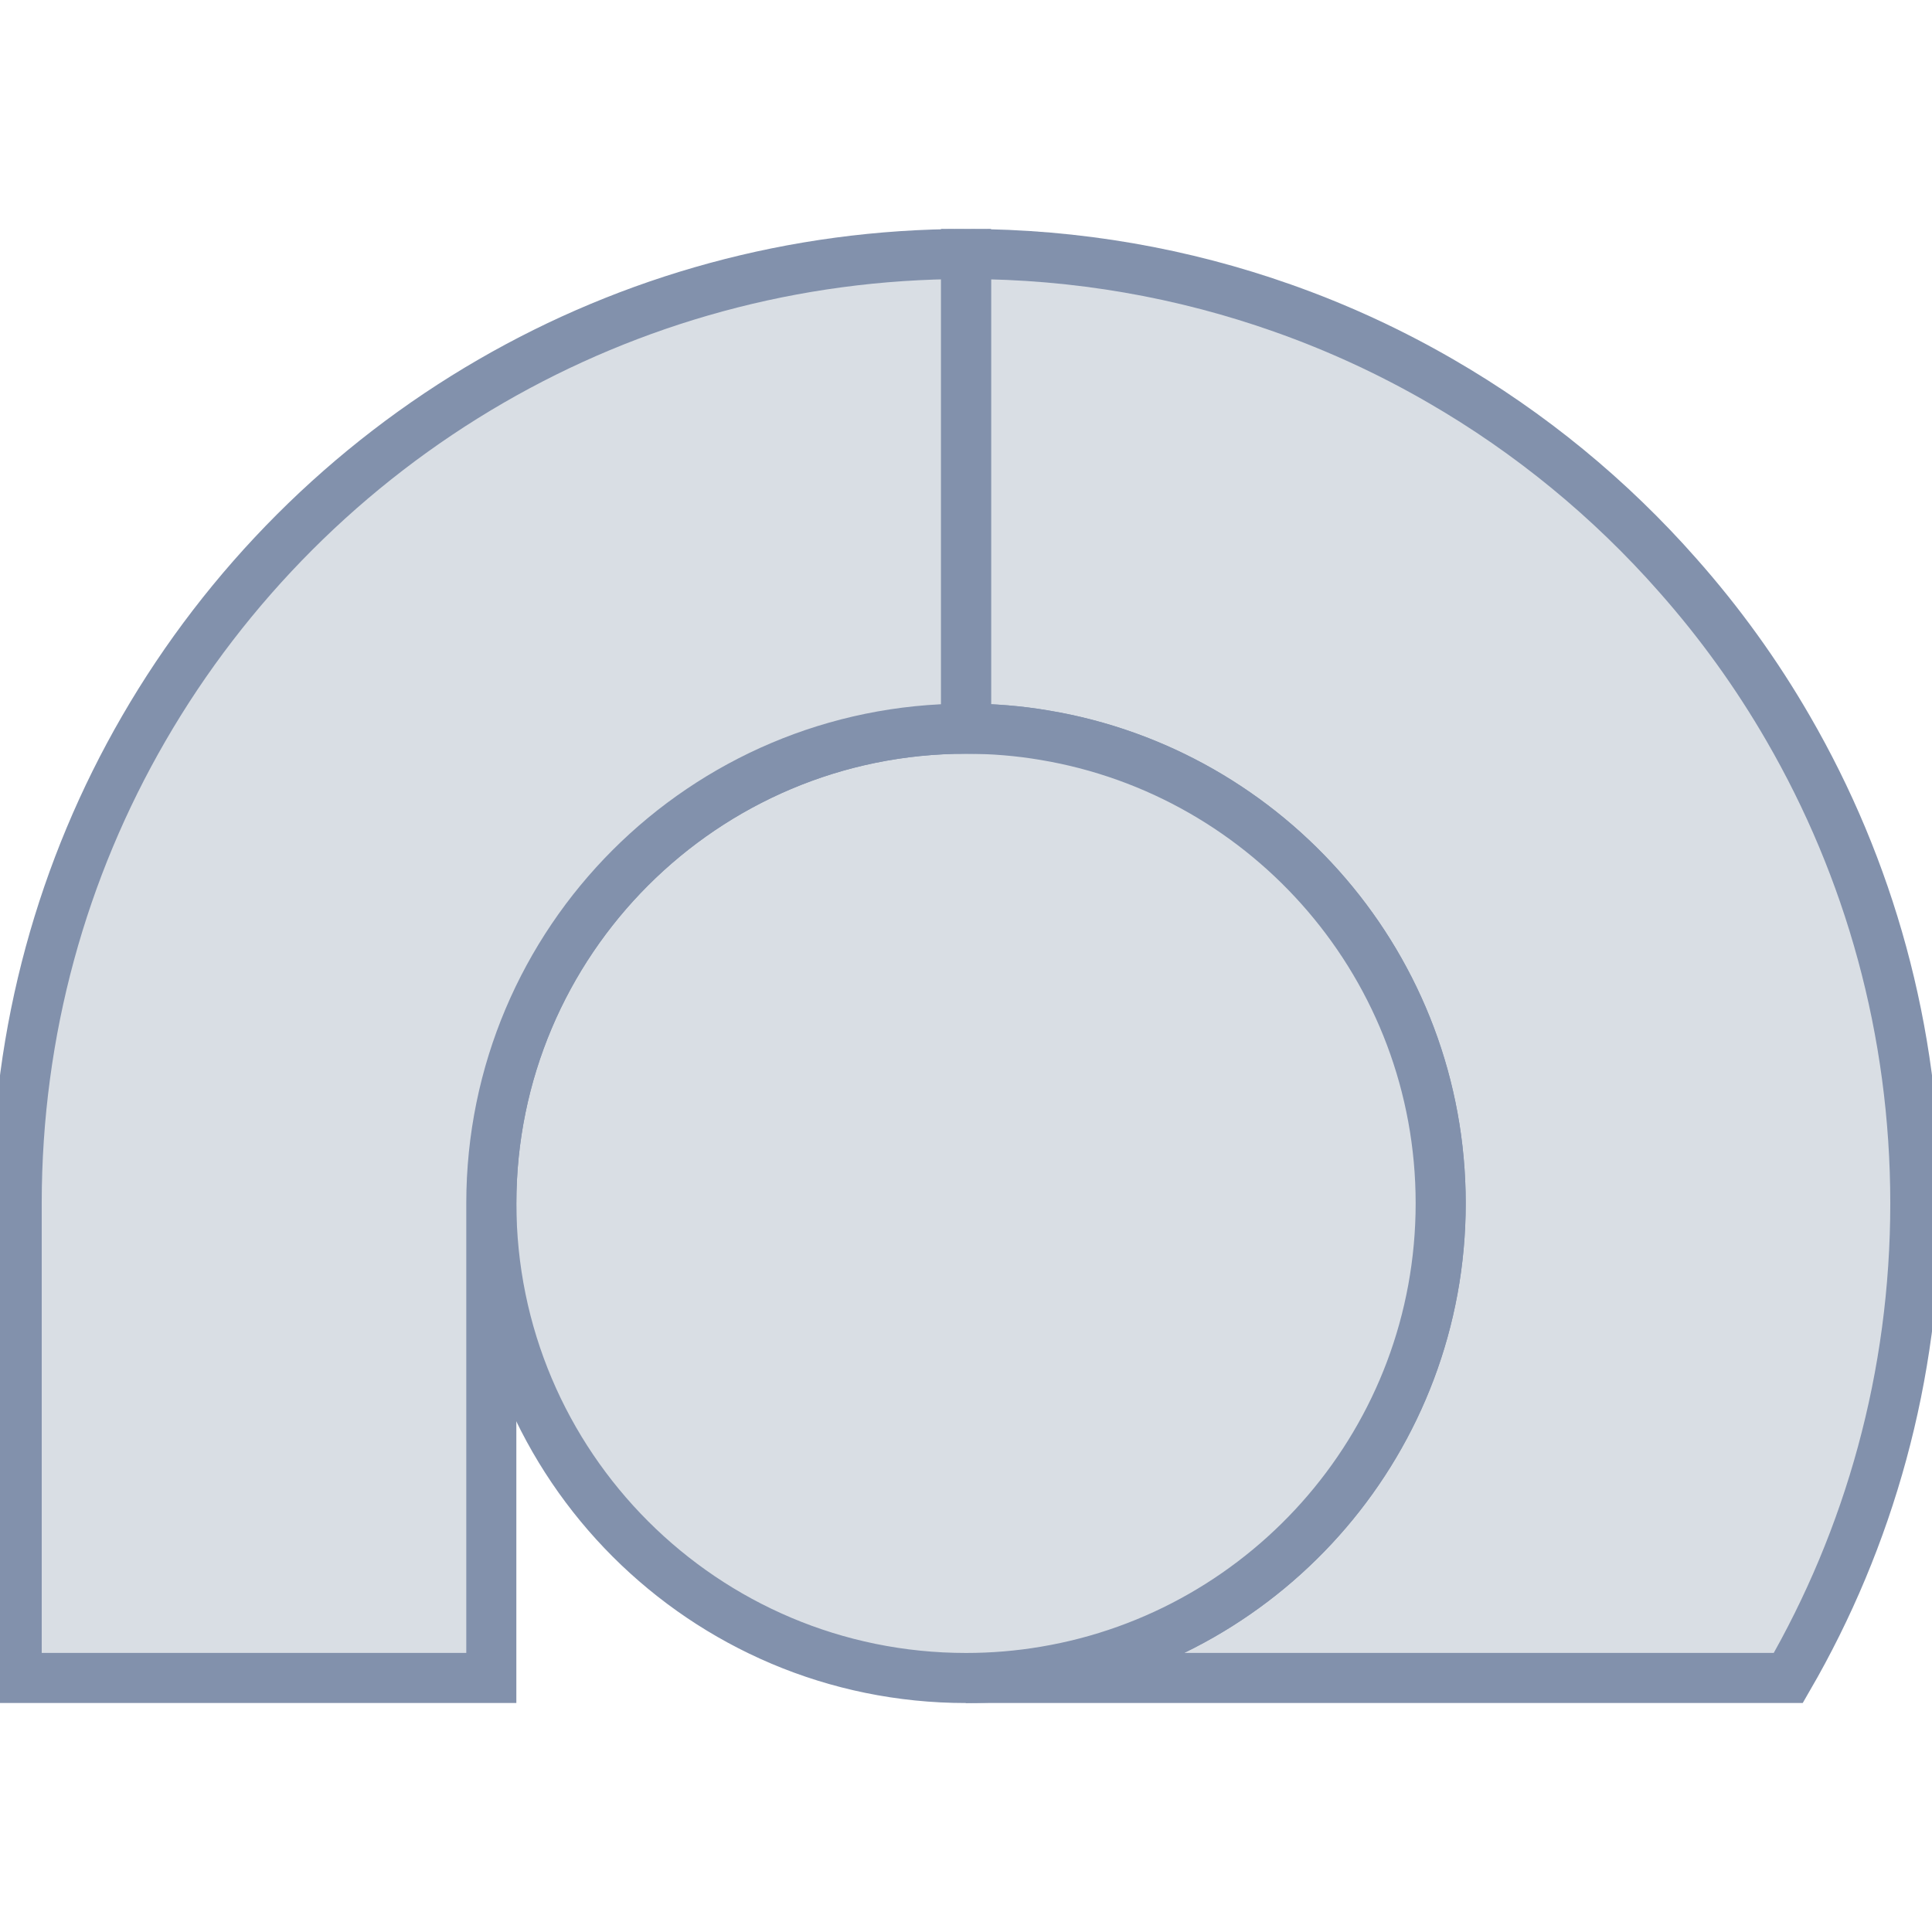
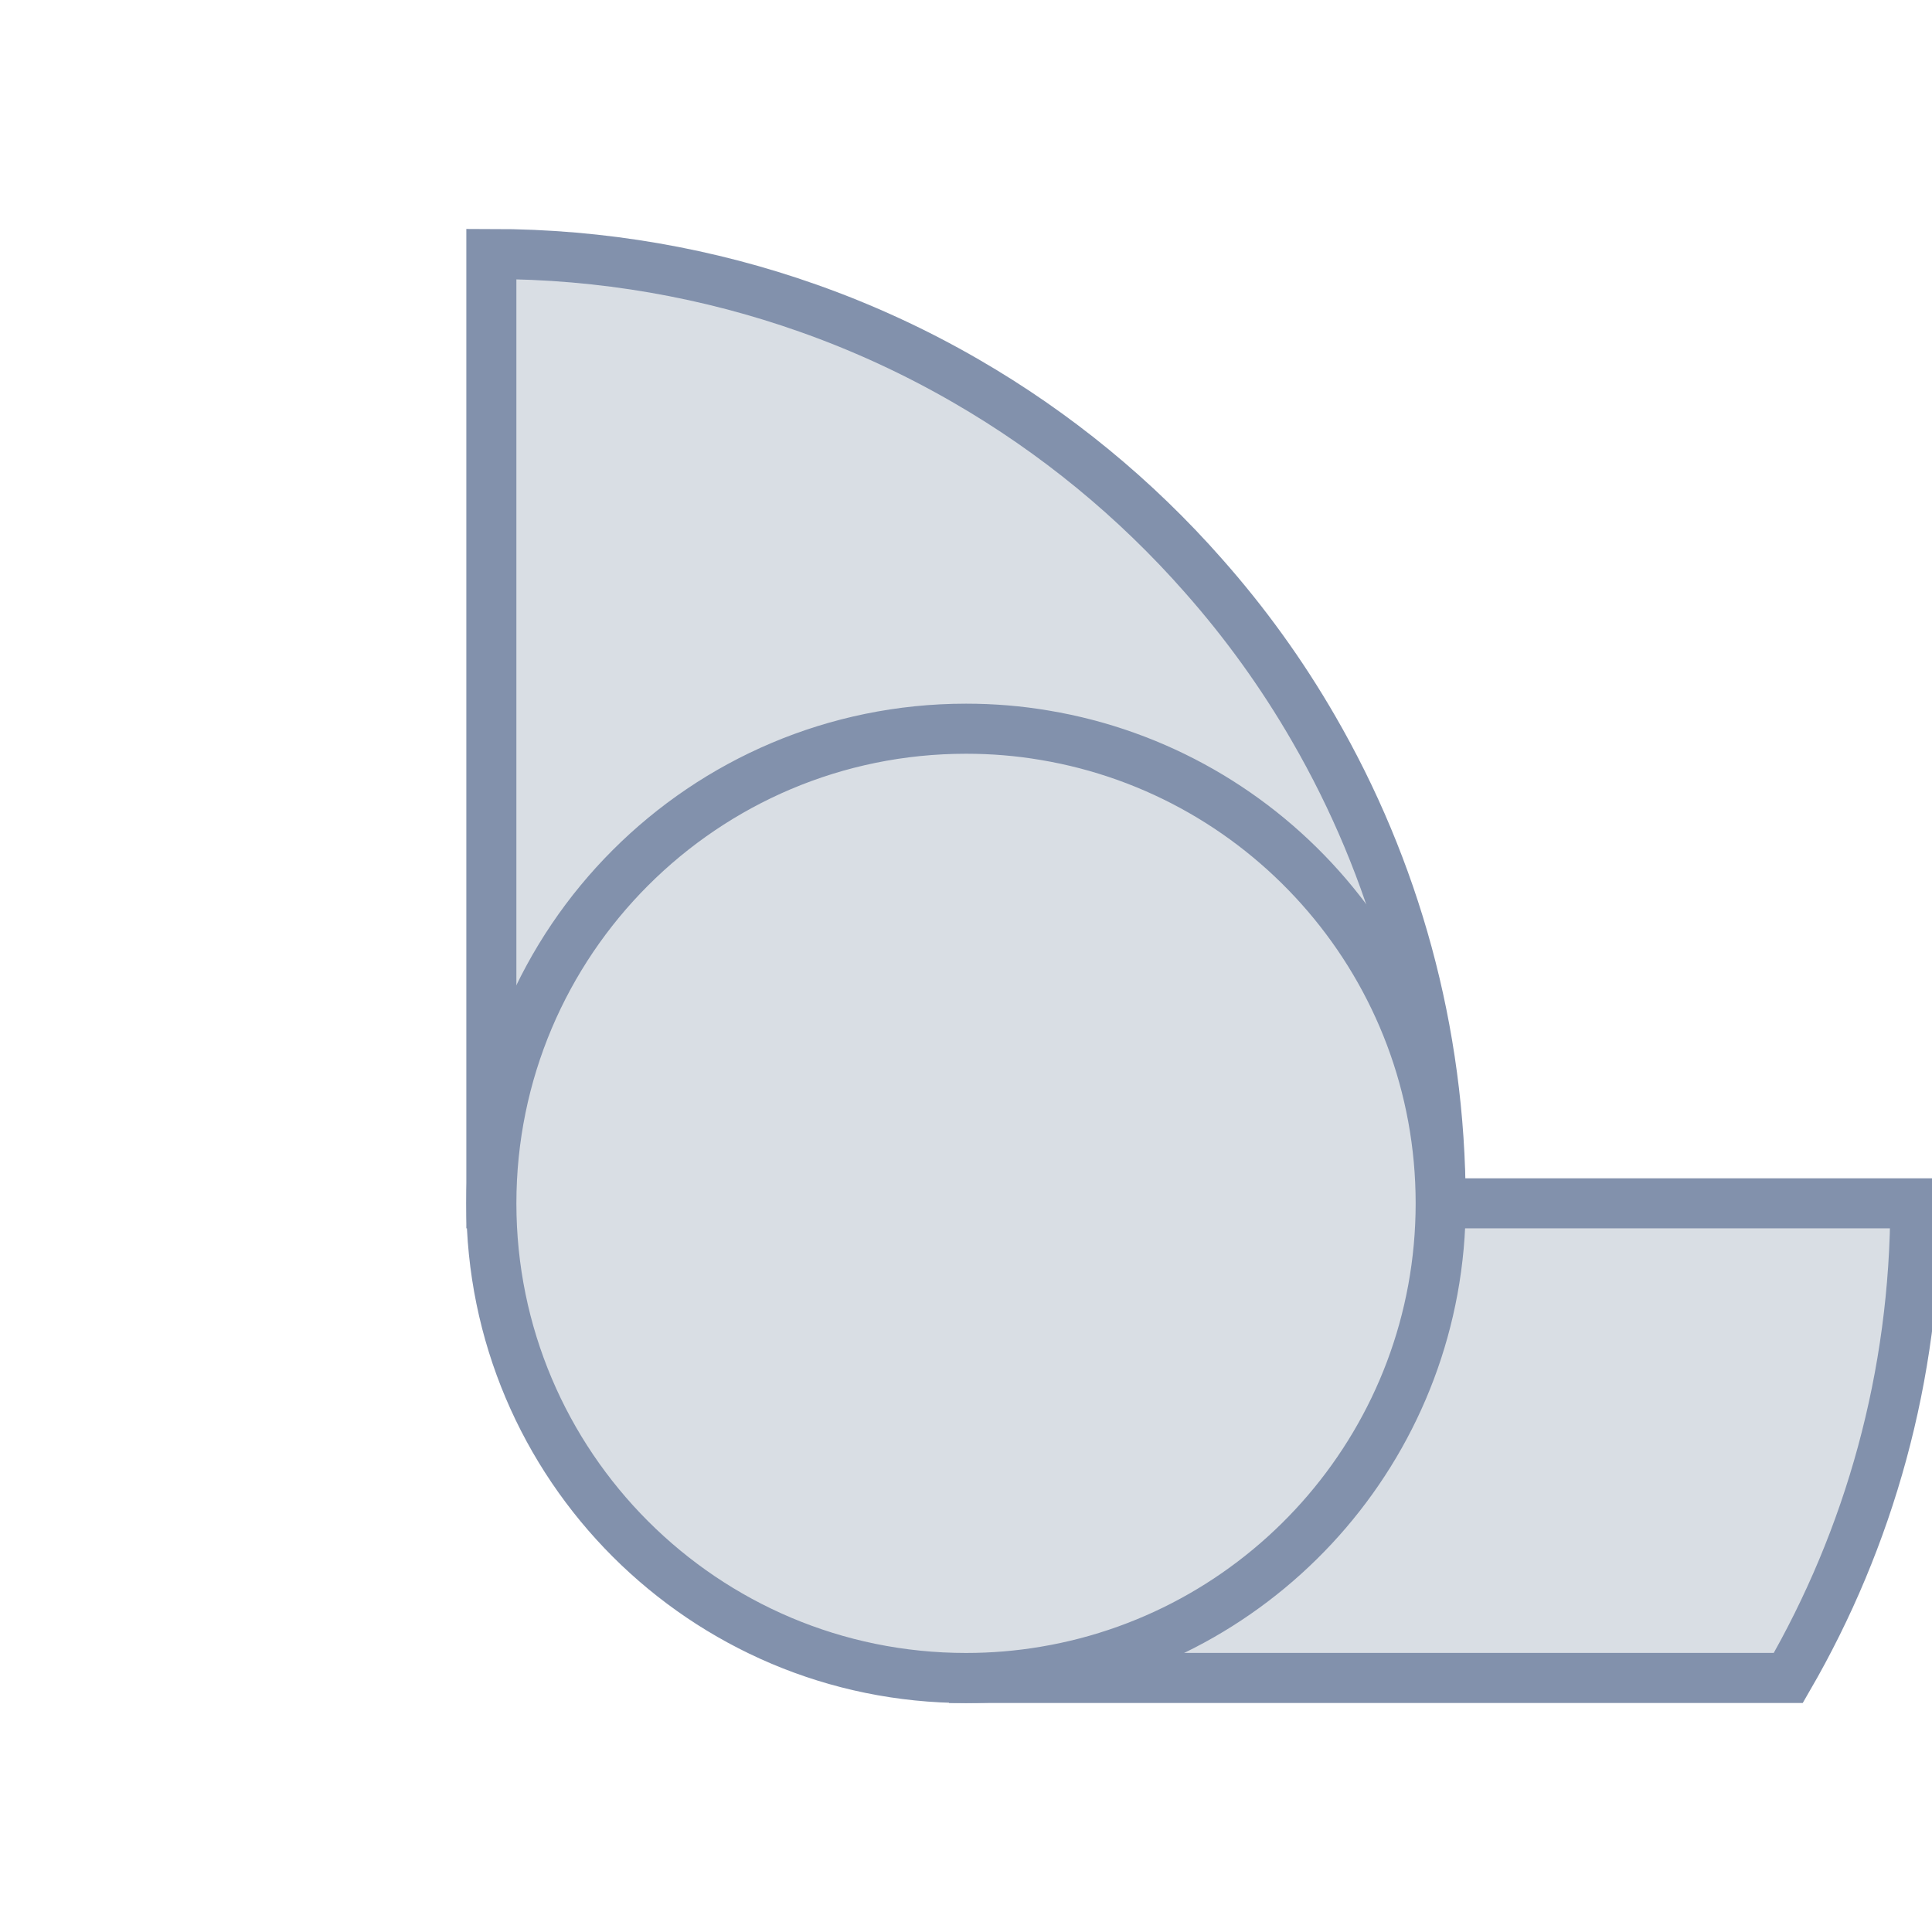
<svg xmlns="http://www.w3.org/2000/svg" width="32" height="32" id="Layer_2" data-name="Layer 2" viewBox="0 0 463.07 349.31">
  <defs>
    <style>
      .cls-1 {
        fill: #d9dee4;
        stroke: #8291ac;
        stroke-miterlimit: 10;
        stroke-width: 12px;
      }
    </style>
  </defs>
  <g id="Layer_1-2" data-name="Layer 1">
-     <path class="cls-1" d="M459.07,231.54c0,41.45-11.07,80.3-30.44,113.76h-197.09c6.42,0,12.72-.52,18.86-1.57,53.85-8.99,94.91-55.81,94.91-112.2s-41.05-103.21-94.91-112.2c-6.14-1.05-12.45-1.57-18.86-1.57V4c26.62,0,52.15,4.58,75.88,12.97,13.24,4.67,25.92,10.54,37.89,17.47,21.43,12.38,40.64,28.17,56.88,46.63,9.99,11.28,18.86,23.57,26.44,36.7,19.37,33.47,30.44,72.31,30.44,113.77Z" />
+     <path class="cls-1" d="M459.07,231.54c0,41.45-11.07,80.3-30.44,113.76h-197.09s-41.05-103.21-94.91-112.2c-6.14-1.05-12.45-1.57-18.86-1.57V4c26.62,0,52.15,4.58,75.88,12.97,13.24,4.67,25.92,10.54,37.89,17.47,21.43,12.38,40.64,28.17,56.88,46.63,9.99,11.28,18.86,23.57,26.44,36.7,19.37,33.47,30.44,72.31,30.44,113.77Z" />
    <path class="cls-1" d="M345.31,231.54c0,56.38-41.05,103.21-94.91,112.2-6.14,1.04-12.45,1.57-18.86,1.57-62.82,0-113.77-50.95-113.77-113.76s50.95-113.77,113.77-113.77c6.42,0,12.72.52,18.86,1.57,53.85,8.99,94.91,55.81,94.91,112.2Z" />
-     <path class="cls-1" d="M231.53,4v113.77c-62.82,0-113.77,50.95-113.77,113.77v113.76H4v-113.76c0-41.46,11.07-80.3,30.44-113.77,19.97-34.54,48.78-63.35,83.32-83.33C151.24,15.08,190.08,4,231.53,4Z" />
  </g>
</svg>